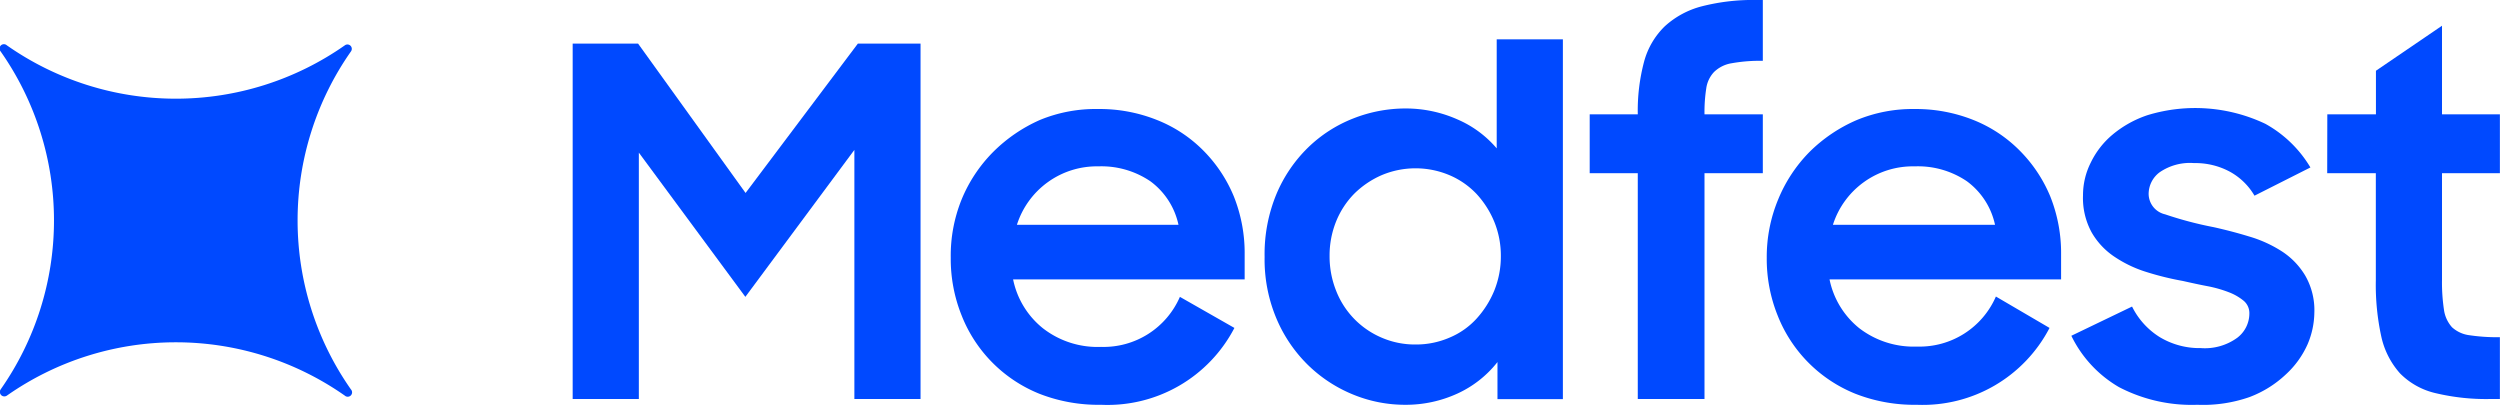
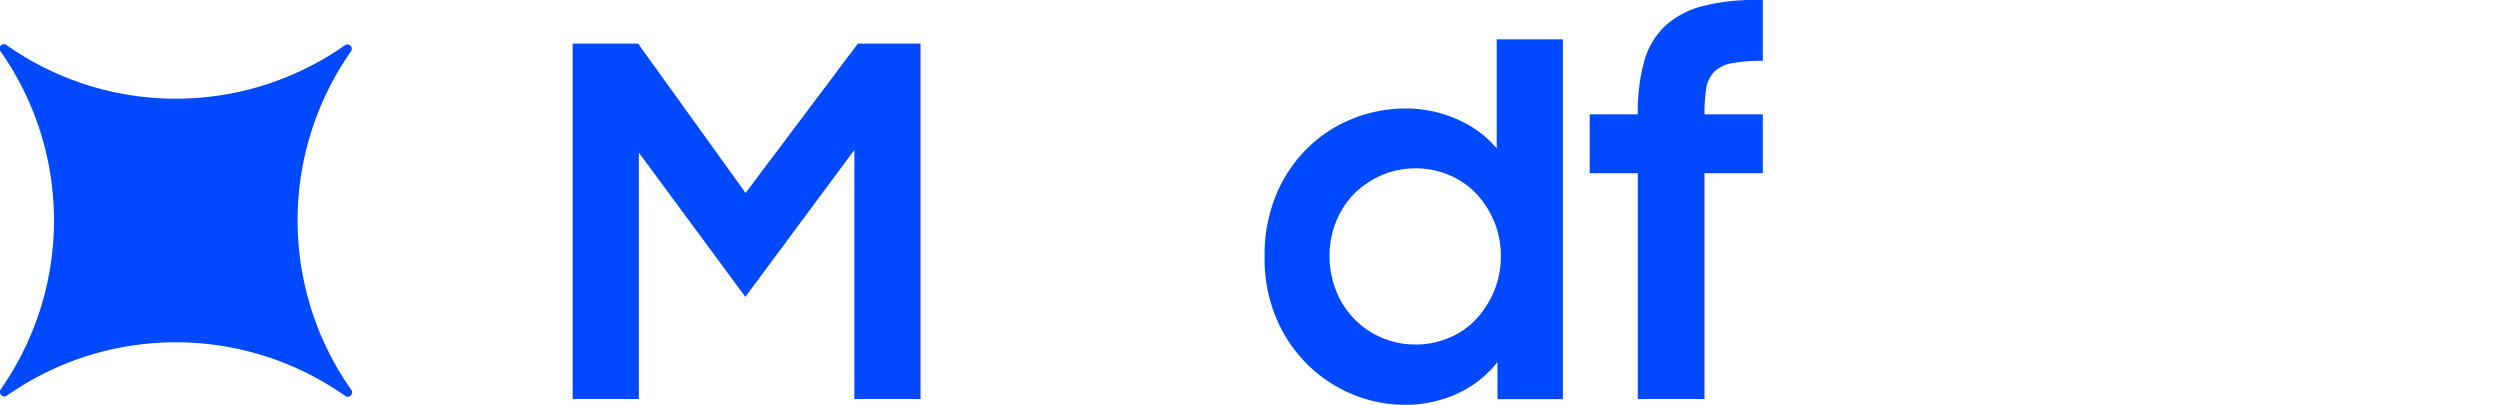
<svg xmlns="http://www.w3.org/2000/svg" viewBox="0 0 229.32 37.13">
  <defs>
    <style>.cls-1{fill:#0049ff;}</style>
  </defs>
  <g id="Слой_2" data-name="Слой 2">
    <g id="Слой_1-2" data-name="Слой 1">
      <path class="cls-1" d="M31.63,4.16a27,27,0,0,1-31,0,.4.4,0,0,0-.57.56,27,27,0,0,1,0,31,.41.41,0,0,0,.57.57,27,27,0,0,1,31,0,.4.4,0,0,0,.56-.57,27,27,0,0,1,0-31A.4.4,0,0,0,31.63,4.16Z" />
      <path class="cls-1" d="M52.53,4h6l9.86,13.7L78.69,4h5.75V36.6H78.37V13.75l-10,13.48L58.6,14V36.6H52.53Z" />
-       <path class="cls-1" d="M101,37.13a14.85,14.85,0,0,1-5.63-1,12.78,12.78,0,0,1-7.16-7.19,13.91,13.91,0,0,1-1-5.29,13.74,13.74,0,0,1,1-5.36,13.42,13.42,0,0,1,2.87-4.33A14.15,14.15,0,0,1,95.4,11,13.4,13.4,0,0,1,100.74,10a14.14,14.14,0,0,1,5.37,1,12.41,12.41,0,0,1,4.27,2.81A13,13,0,0,1,113.17,18a14,14,0,0,1,1,5.36v2.27H92.93a7.71,7.71,0,0,0,2.72,4.47A8.16,8.16,0,0,0,101,31.82a7.63,7.63,0,0,0,7.23-4.59l5,2.85A13.11,13.11,0,0,1,101,37.13Zm-.22-21.87a7.69,7.69,0,0,0-7.5,5.36h14.82a6.69,6.69,0,0,0-2.59-4A8,8,0,0,0,100.74,15.26Z" />
      <path class="cls-1" d="M128.86,37.13a12.52,12.52,0,0,1-4.67-.91,12.88,12.88,0,0,1-4.13-2.66,13.06,13.06,0,0,1-2.94-4.26A13.92,13.92,0,0,1,116,23.57a14.36,14.36,0,0,1,1.09-5.78A13,13,0,0,1,120,13.52a12.49,12.49,0,0,1,4.12-2.65,13.07,13.07,0,0,1,4.82-.92,11.68,11.68,0,0,1,4.74,1,9.82,9.82,0,0,1,3.61,2.66v-10h6.07v33h-6V33.21a9.92,9.92,0,0,1-3.65,2.88A11.34,11.34,0,0,1,128.86,37.13Zm1-5.53a7.71,7.71,0,0,0,3.1-.63,7,7,0,0,0,2.48-1.74,8.77,8.77,0,0,0,1.63-2.58,8.36,8.36,0,0,0,.6-3.17,8.23,8.23,0,0,0-.6-3.13,8.55,8.55,0,0,0-1.63-2.56,7.41,7.41,0,0,0-2.48-1.72,8,8,0,0,0-6.23,0,8.29,8.29,0,0,0-2.5,1.69,7.78,7.78,0,0,0-1.67,2.55,8.32,8.32,0,0,0-.6,3.17,8.5,8.5,0,0,0,.6,3.19,7.72,7.72,0,0,0,4.17,4.3A7.68,7.68,0,0,0,129.84,31.6Z" />
      <path class="cls-1" d="M145.82,10.49h4.41v-.05a17.48,17.48,0,0,1,.58-4.79,7.08,7.08,0,0,1,1.9-3.24A8,8,0,0,1,156.1.58,19,19,0,0,1,161.17,0h.53V5.58a14.49,14.49,0,0,0-2.85.22,3,3,0,0,0-1.63.81,2.74,2.74,0,0,0-.71,1.51,14.21,14.21,0,0,0-.16,2.37h5.35v5.4h-5.35V36.6h-6.12V15.89h-4.41Z" />
-       <path class="cls-1" d="M175.85,37.13a14.85,14.85,0,0,1-5.63-1,12.78,12.78,0,0,1-7.16-7.19,13.91,13.91,0,0,1-1-5.29,13.74,13.74,0,0,1,1.05-5.36A13.45,13.45,0,0,1,166,13.92a14,14,0,0,1,4.3-2.9A13.4,13.4,0,0,1,175.63,10,14.23,14.23,0,0,1,181,11a12.46,12.46,0,0,1,4.26,2.81A13,13,0,0,1,188.06,18a14,14,0,0,1,1,5.36v2.27H167.82a7.71,7.71,0,0,0,2.72,4.47,8.18,8.18,0,0,0,5.31,1.69,7.63,7.63,0,0,0,7.23-4.59L188,30.08a13.11,13.11,0,0,1-12.18,7.05Zm-.22-21.87a7.69,7.69,0,0,0-7.5,5.36H183a6.69,6.69,0,0,0-2.59-4A8,8,0,0,0,175.63,15.26Z" />
-       <path class="cls-1" d="M201.56,37.13a14.43,14.43,0,0,1-7.19-1.62A11,11,0,0,1,190,30.8l5.57-2.68a6.9,6.9,0,0,0,2.55,2.81,7.08,7.08,0,0,0,3.75,1,5.06,5.06,0,0,0,3.34-.94,2.8,2.8,0,0,0,1.12-2.23,1.48,1.48,0,0,0-.51-1.16,4.83,4.83,0,0,0-1.34-.78,11.31,11.31,0,0,0-1.94-.56c-.75-.14-1.52-.31-2.32-.49a26.54,26.54,0,0,1-3.33-.82,11.1,11.1,0,0,1-2.92-1.39,6.69,6.69,0,0,1-2.1-2.23,6.57,6.57,0,0,1-.8-3.41,6.66,6.66,0,0,1,.71-3,7.72,7.72,0,0,1,2-2.57A9.87,9.87,0,0,1,197,10.56a15,15,0,0,1,10.8.8,11,11,0,0,1,4.13,4l-5.13,2.59a5.89,5.89,0,0,0-2.24-2.19,6.66,6.66,0,0,0-3.3-.8,4.9,4.9,0,0,0-3.17.85,2.49,2.49,0,0,0-1,2,1.94,1.94,0,0,0,1.51,1.85,33.77,33.77,0,0,0,4.47,1.18c1.07.24,2.15.52,3.23.85a11.51,11.51,0,0,1,3,1.36,6.8,6.8,0,0,1,2.16,2.24,6.36,6.36,0,0,1,.83,3.41,7.59,7.59,0,0,1-.62,2.88,8.35,8.35,0,0,1-2,2.77,10,10,0,0,1-3.32,2.07A12.91,12.91,0,0,1,201.56,37.13Z" />
-       <path class="cls-1" d="M213.48,10.49h4.46v-4L224,2.36v8.13h5.31v5.4H224v9.77a16.84,16.84,0,0,0,.18,2.75,3,3,0,0,0,.74,1.61,2.91,2.91,0,0,0,1.6.73,17.22,17.22,0,0,0,2.79.18V36.6h-.84a20.06,20.06,0,0,1-5.07-.54,6.7,6.7,0,0,1-3.24-1.8,7.46,7.46,0,0,1-1.72-3.35,22.25,22.25,0,0,1-.51-5.2V15.89h-4.46Z" />
    </g>
  </g>
</svg>